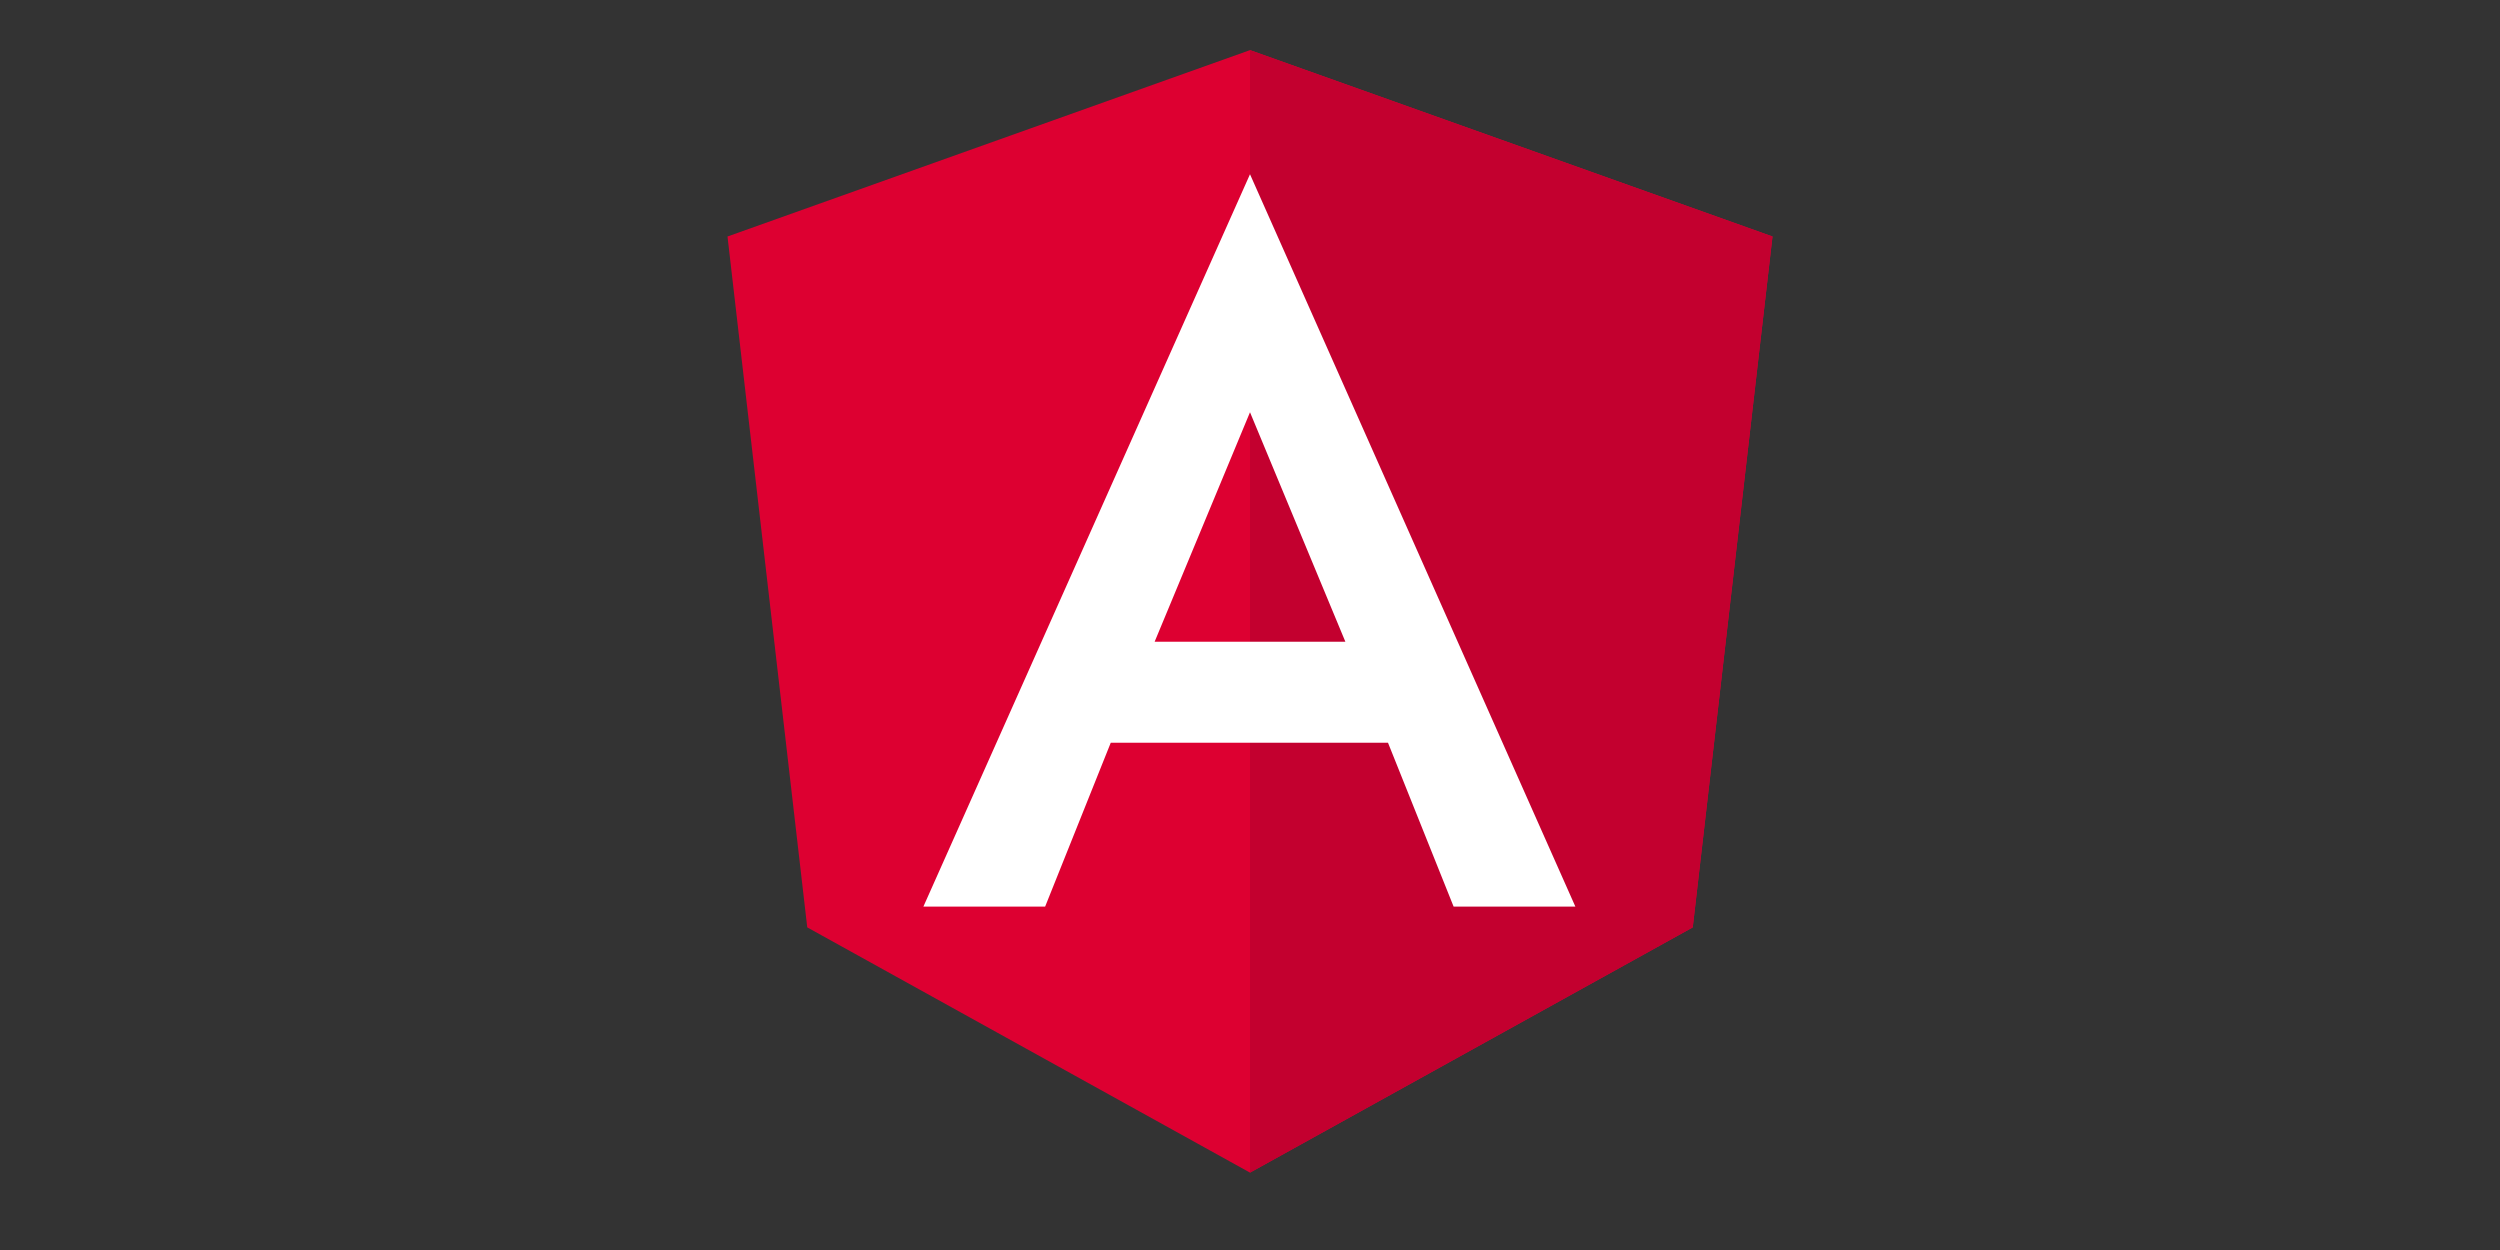
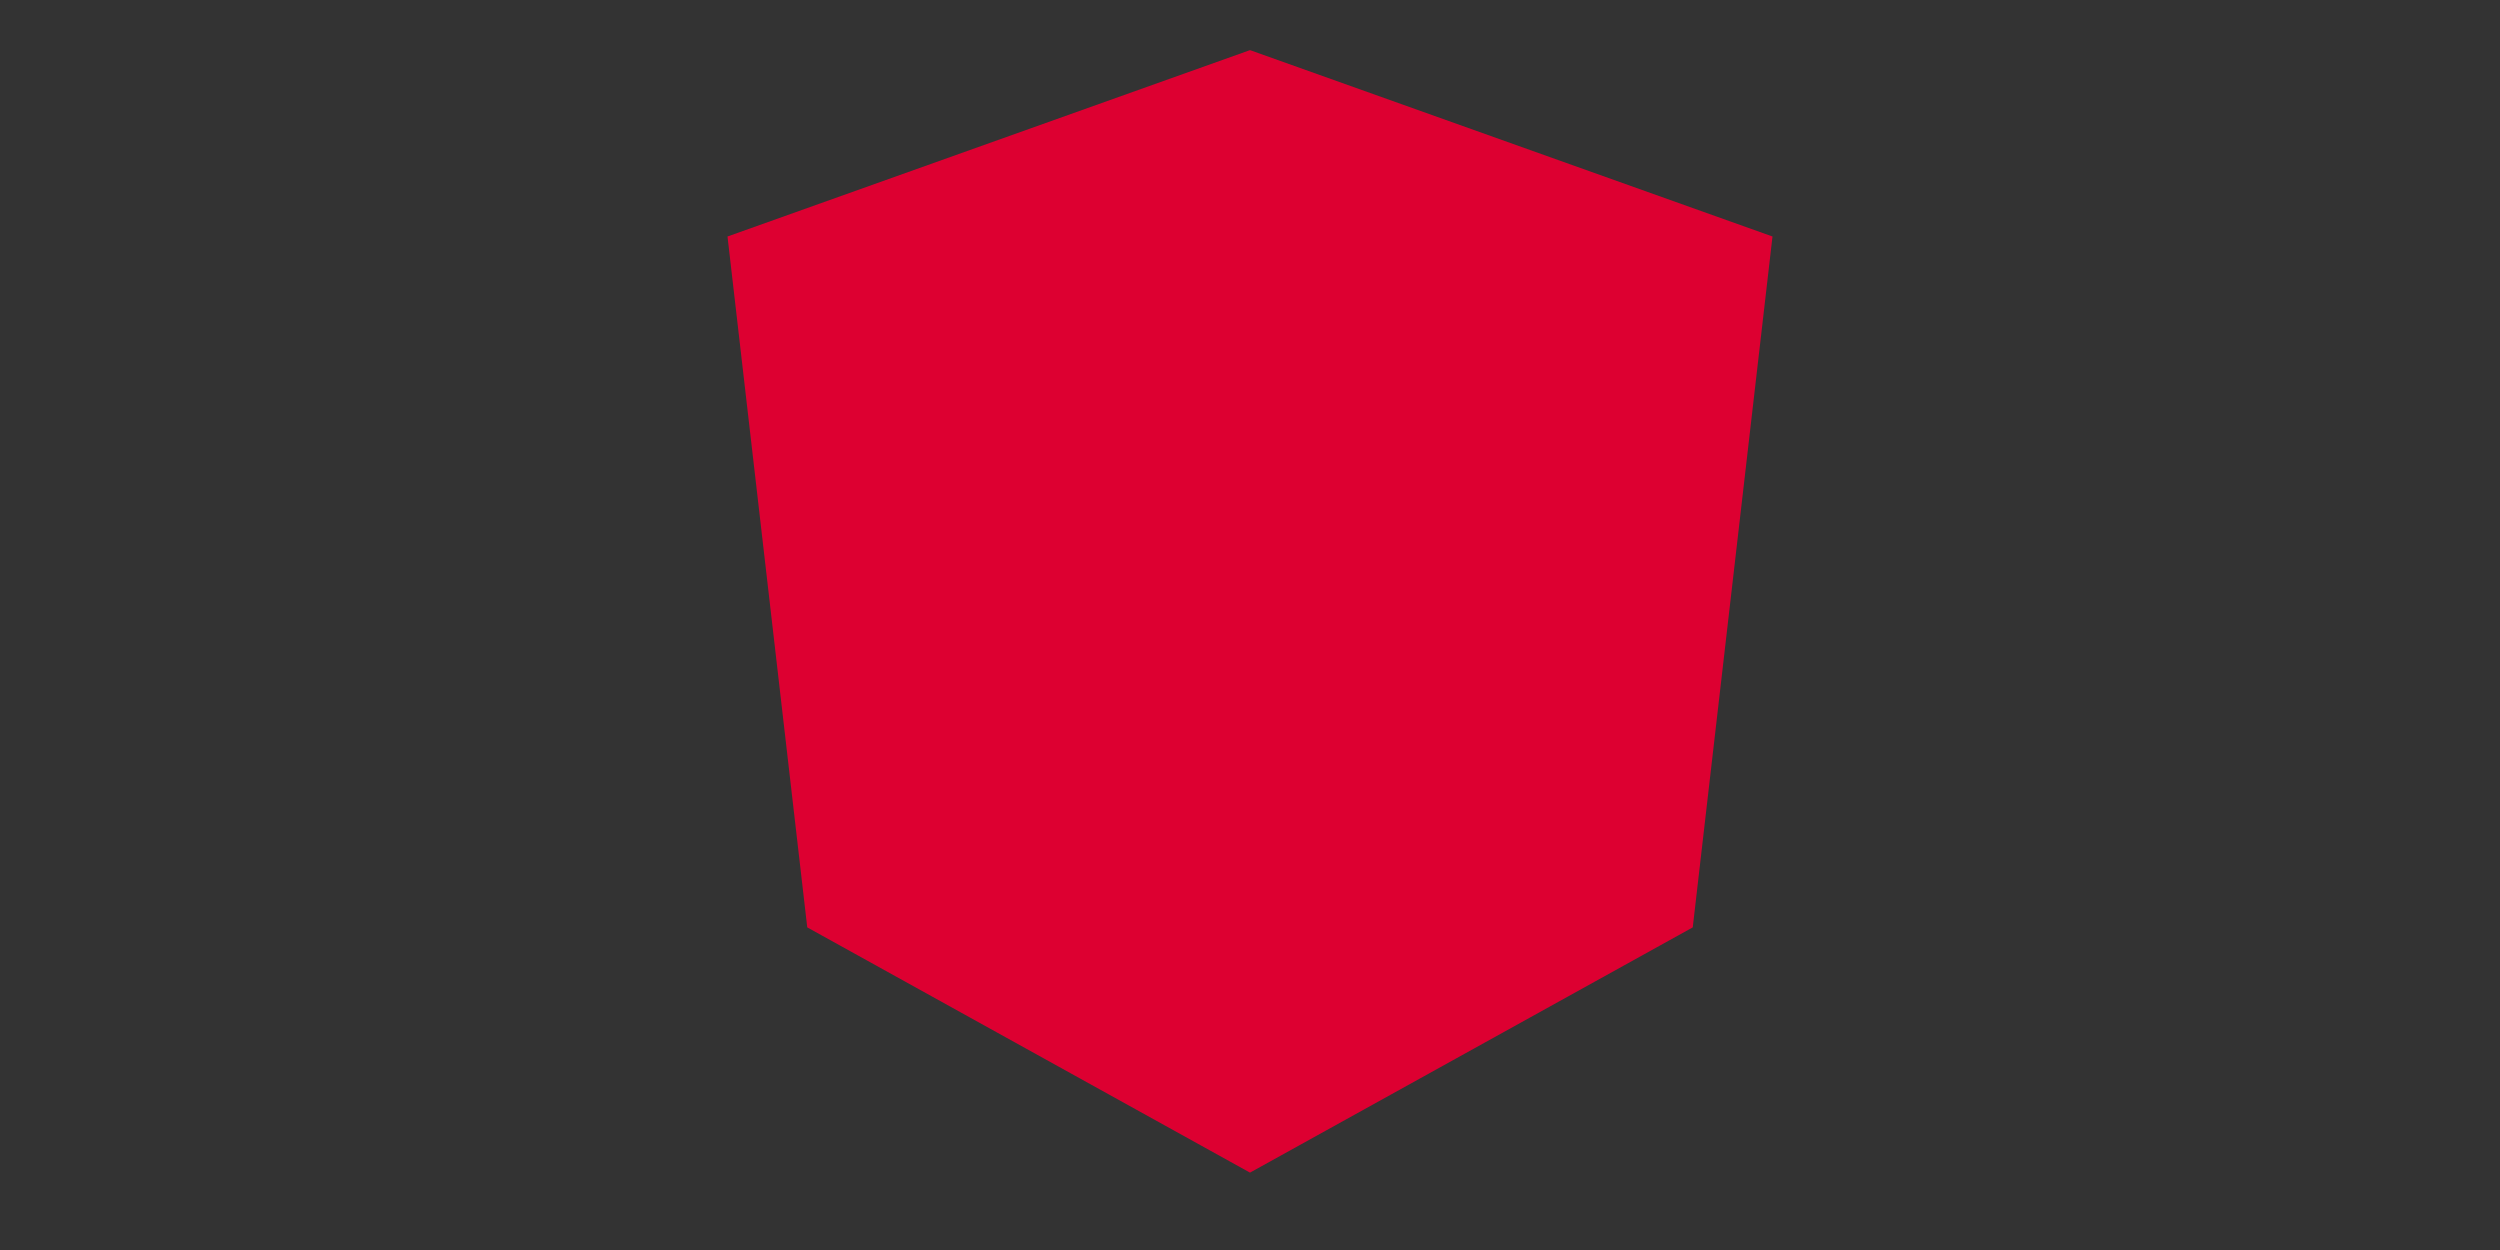
<svg xmlns="http://www.w3.org/2000/svg" id="Layer_1" data-name="Layer 1" viewBox="0 0 200 100">
  <rect x="0" y="0" width="200" height="100" fill="#333333" stroke="none" />
  <defs>
    <style> .cls-1 { fill: #fff; } .cls-2 { fill: #c3002f; } .cls-3 { fill: #dd0031; } </style>
  </defs>
  <polygon class="cls-3" points="100 4.01 100 4.01 100 4.01 58.2 18.92 64.58 74.19 100 93.81 100 93.81 100 93.81 135.42 74.19 141.8 18.92 100 4.01" />
-   <polygon class="cls-2" points="100 4.01 100 13.98 100 13.94 100 59.42 100 59.42 100 93.81 100 93.81 135.42 74.19 141.8 18.92 100 4.01" />
-   <path class="cls-1" d="M100,13.94l-26.13,58.59h9.74l5.25-13.11h22.18l5.25,13.11h9.74L100,13.94h0Zm7.63,37.4h-15.26l7.63-18.36,7.63,18.36Z" />
</svg>